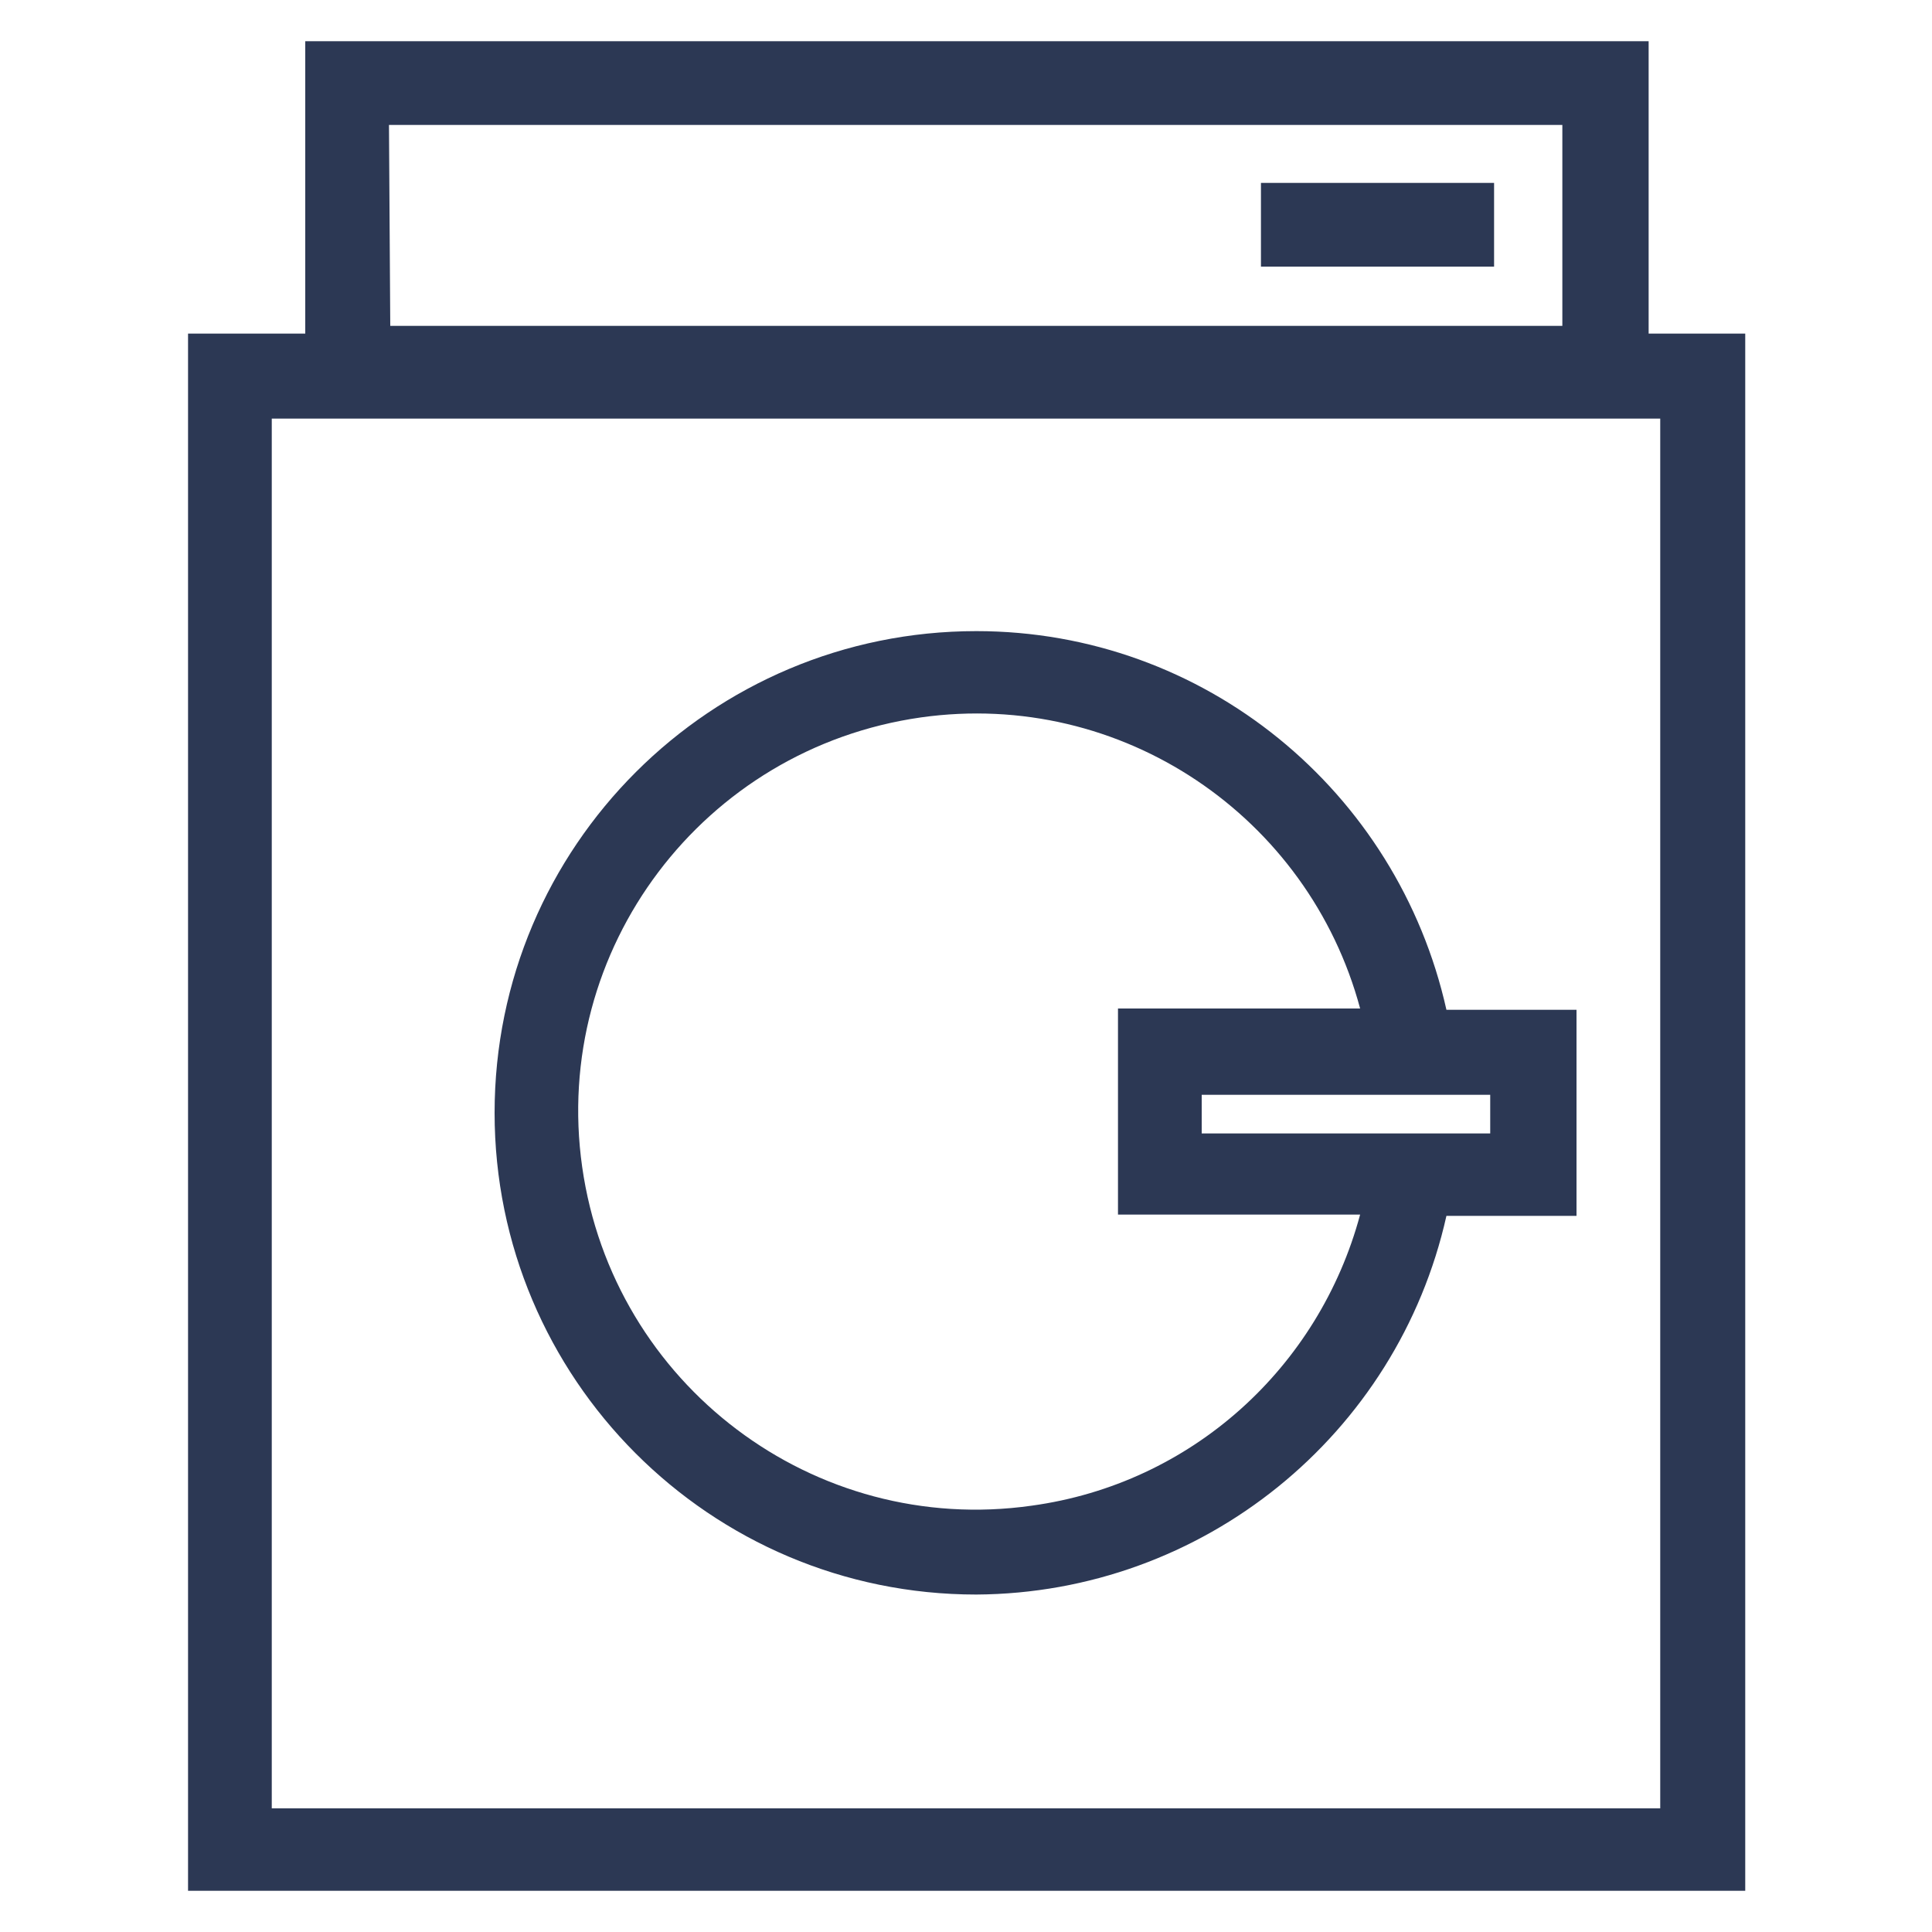
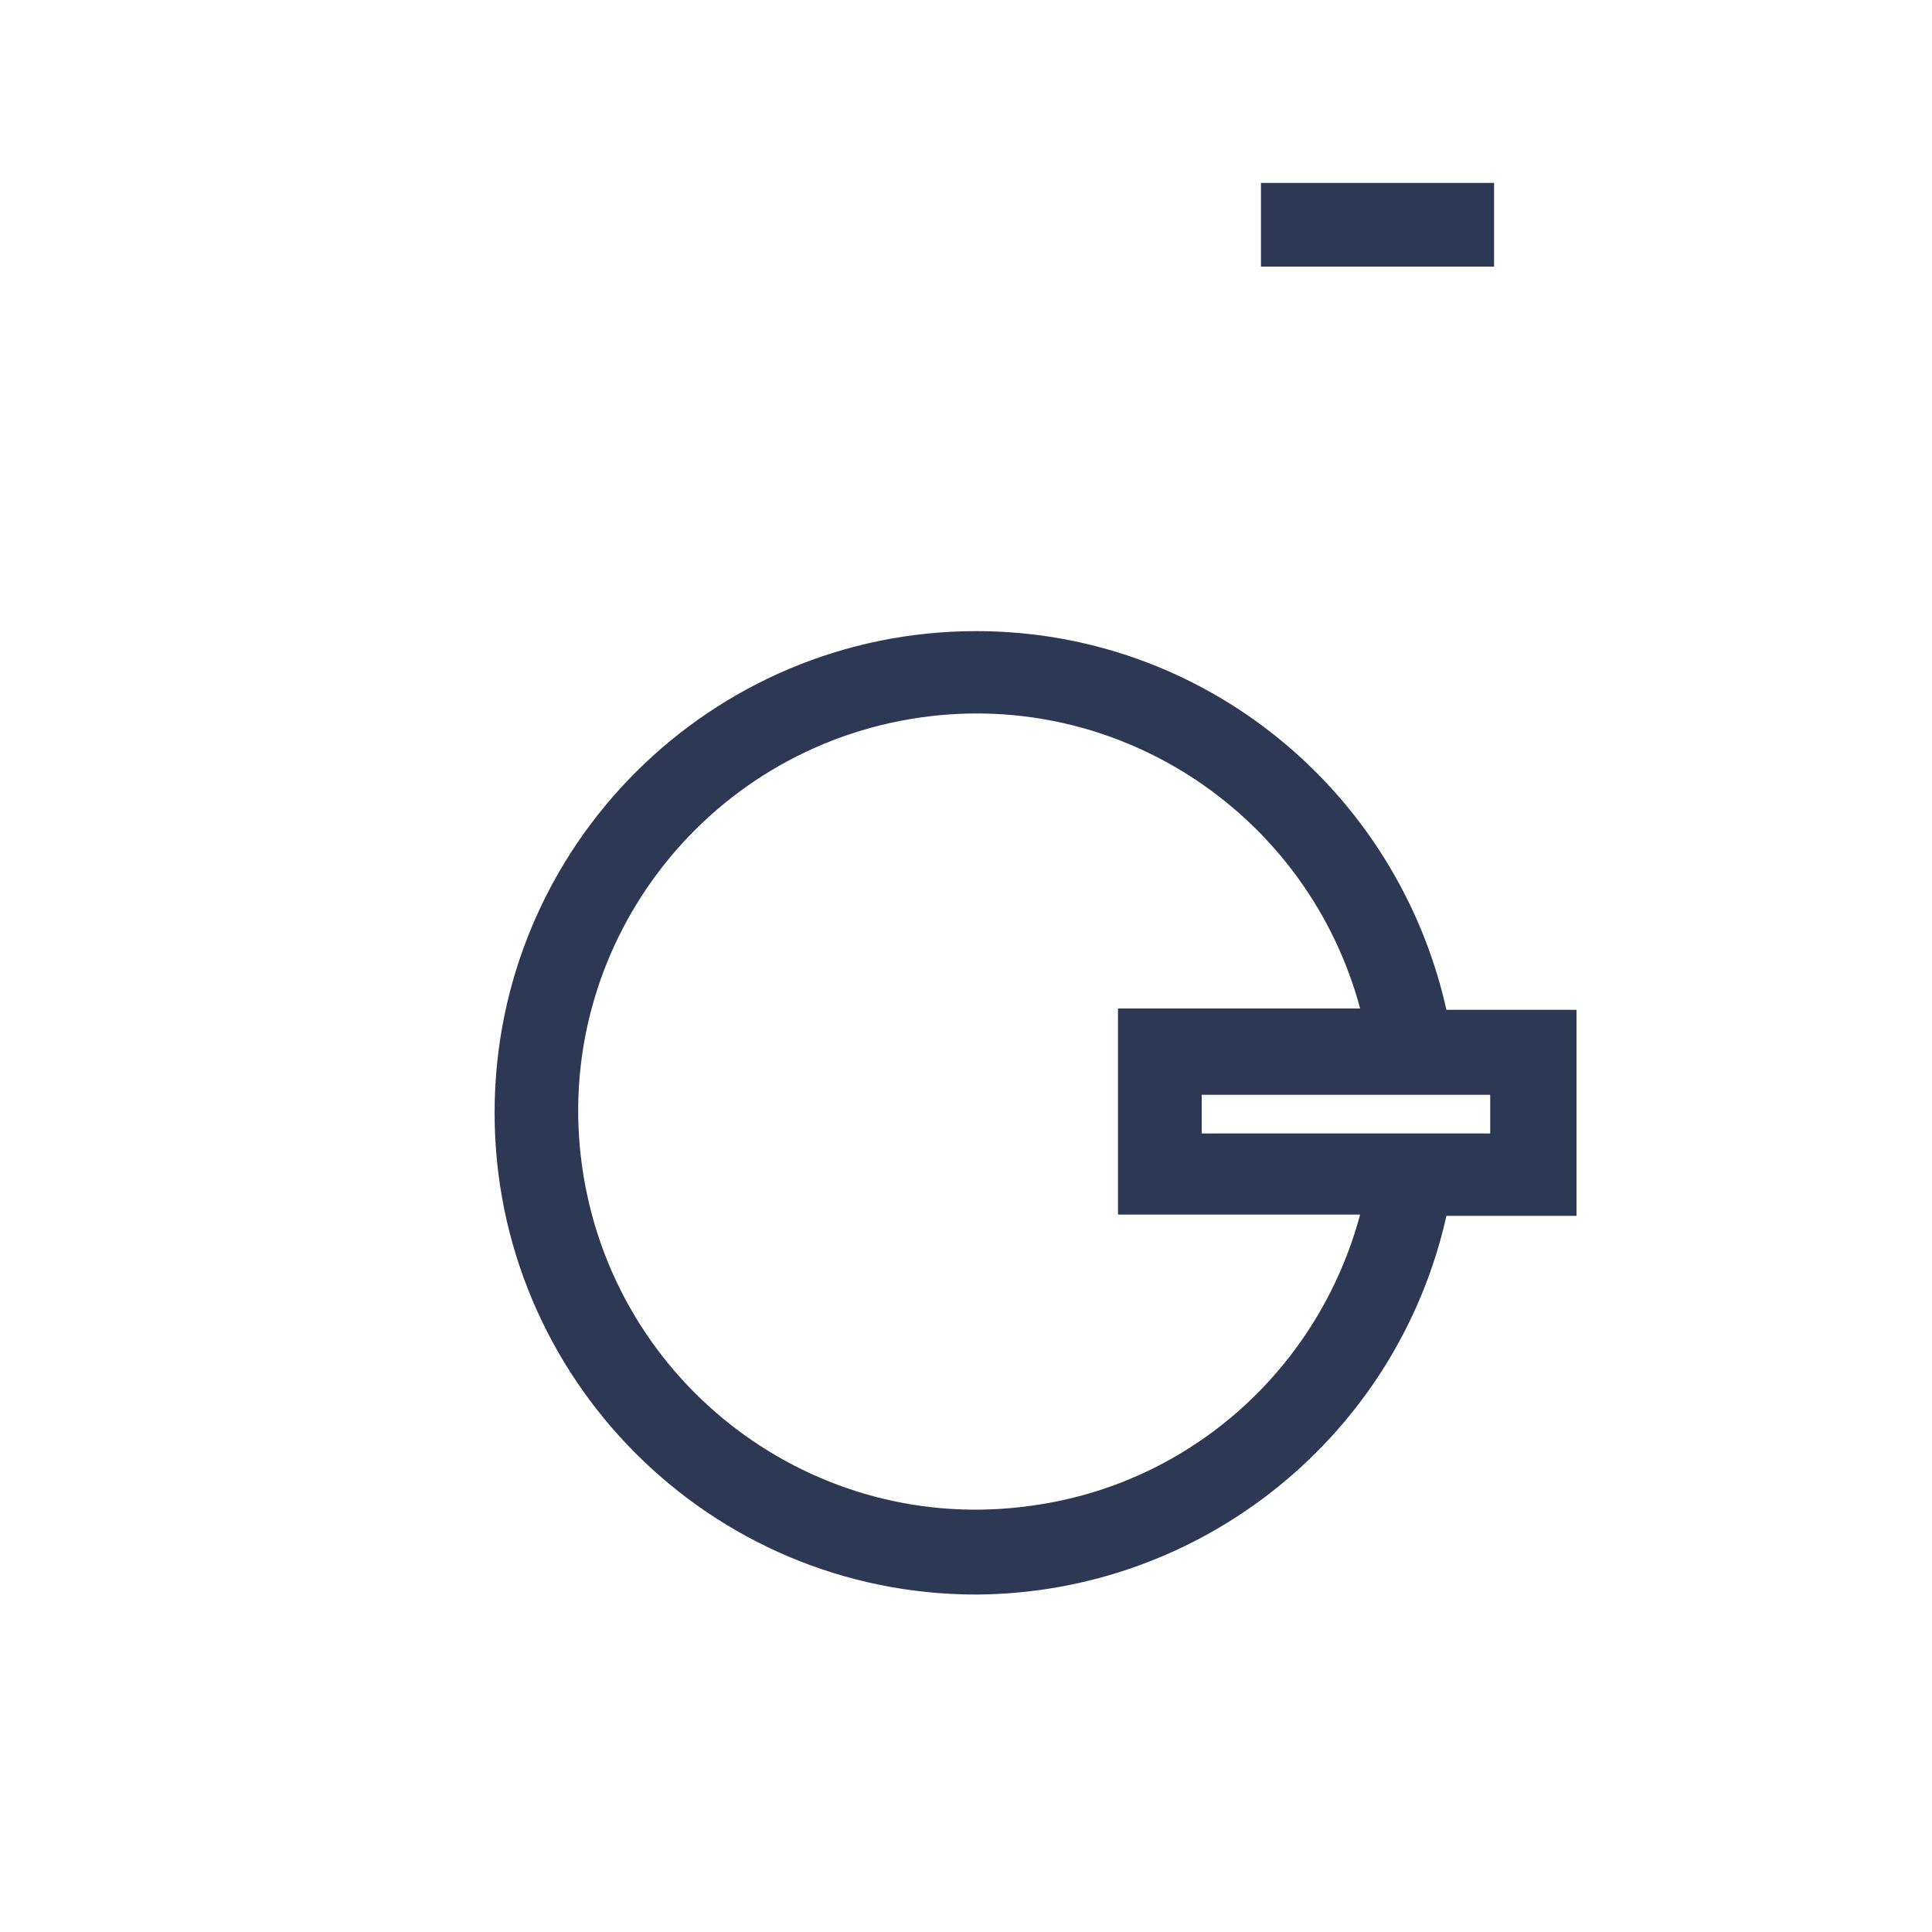
<svg xmlns="http://www.w3.org/2000/svg" version="1.1" id="Layer_1" x="0px" y="0px" viewBox="0 0 150 150" style="enable-background:new 0 0 150 150;" xml:space="preserve">
  <style type="text/css">
	.st0{fill:#2C3854;}
</style>
-   <path class="st0" d="M128,25.9V3.2H23.7v22.7h-9.1v120.9h120.9V25.9H128z M121.3,9.7v15.6h-91L30.2,9.7H121.3z M128.9,140.4H21.1  V32.5h107.8V140.4z" />
  <path class="st0" d="M122.4,78.4h-10.1C108.5,61.4,93.5,49,75.8,49c-20.6,0-37.4,16.7-37.4,37.4c0,20.6,16.7,37.4,37.4,37.4  c17.6-0.1,32.7-12.4,36.5-29.4h10.1V78.4z M80.1,116.9c-16.9,2.4-32.5-9.4-34.9-26.3c-2.4-16.9,9.4-32.5,26.3-34.9  c15.6-2.2,30.1,7.7,34.1,22.6H86.8v16h18.8C102.4,106.2,92.5,115.2,80.1,116.9z M115.8,88H93.3V85h22.4V88z" />
  <rect x="97.9" y="14.2" class="st0" width="18.1" height="6.5" />
</svg>